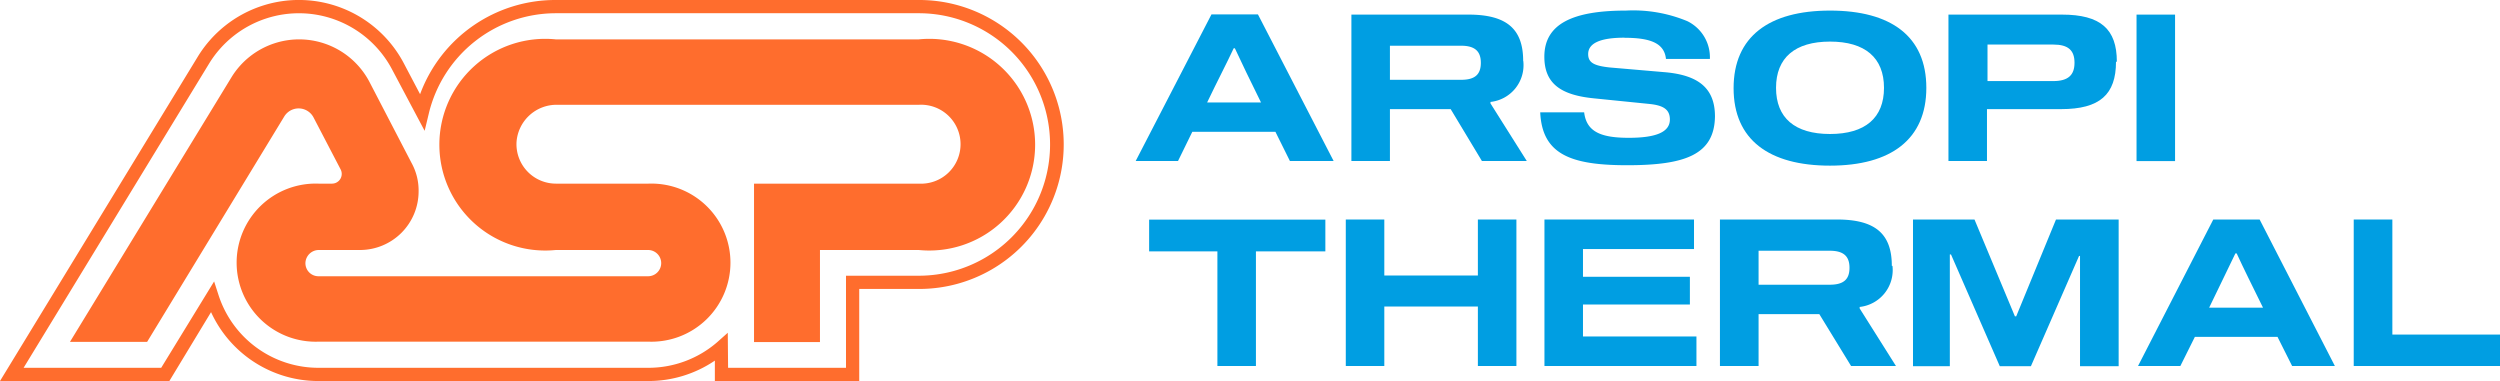
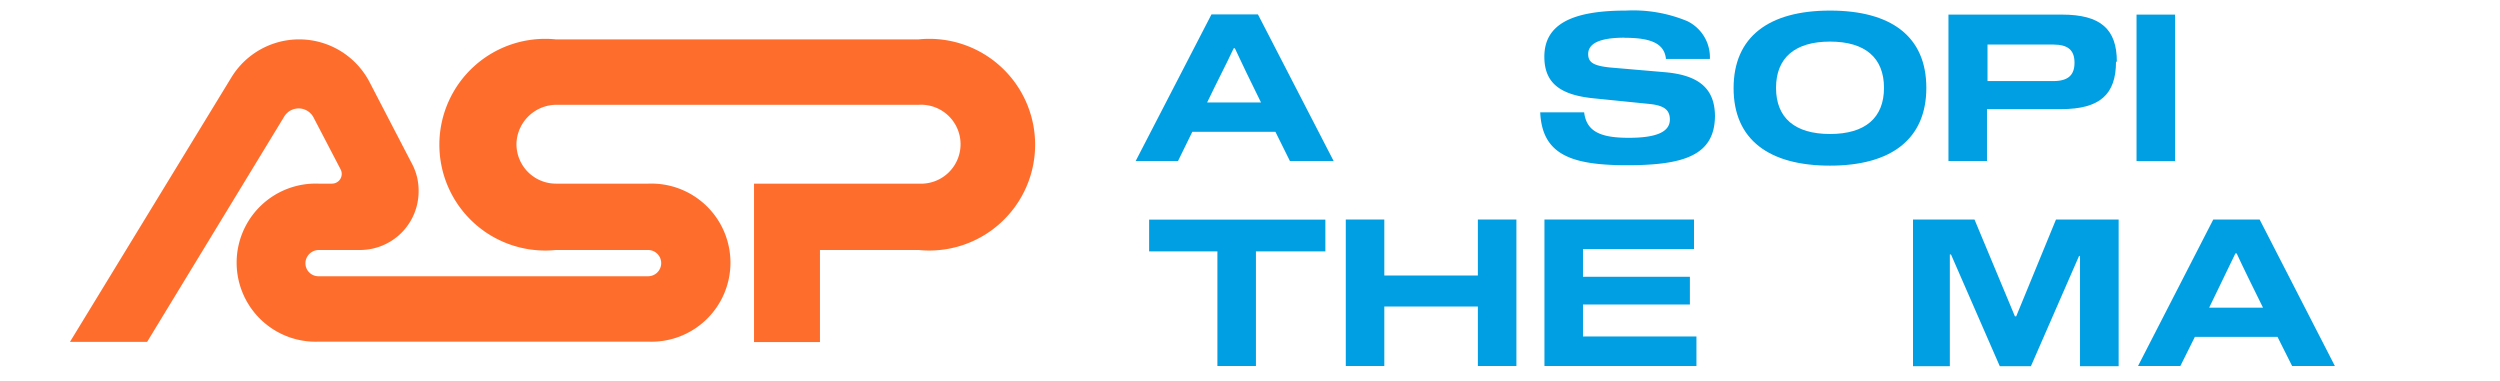
<svg xmlns="http://www.w3.org/2000/svg" width="236.2" height="36" viewBox="0 0 236.2 36">
  <g id="Layer_2" data-name="Layer 2">
    <g id="navbar">
      <path d="M86.84,3.72H52.51a10,10,0,1,0,0,19.9h8.72a1.24,1.24,0,0,1,0,2.48H30.1a1.23,1.23,0,0,1-1.24-1.32,1.27,1.27,0,0,1,1.28-1.16H34a5.54,5.54,0,0,0,5.55-5.54h0a5.39,5.39,0,0,0-.68-2.71l-4-7.7a7.5,7.5,0,0,0-13-.37l-15.26,25h7.29L26.86,11a1.59,1.59,0,0,1,2.76.09L32.18,16a.92.92,0,0,1-.82,1.35H30.1a7.47,7.47,0,1,0,0,14.93H61.27a7.47,7.47,0,1,0,0-14.93H52.53a3.73,3.73,0,0,1-3.73-3.91,3.79,3.79,0,0,1,3.83-3.54h34.2a3.73,3.73,0,1,1,0,7.45H71.24V32.32h6.23v-8.7H86.8a10,10,0,1,0,0-19.9" style="fill:#ff6d2d" />
-       <path d="M68.79,34.75H79.93v-8.7h6.88a12.4,12.4,0,1,0,0-24.8H52.51a12.35,12.35,0,0,0-12,9.49l-.39,1.62L37,6.48A9.95,9.95,0,0,0,19.76,6L2.23,34.75h13l5-8.16.42,1.3a9.92,9.92,0,0,0,9.45,6.86H61.27a9.94,9.94,0,0,0,6.49-2.42l1-.89ZM81.18,36H67.54V34.07A11.18,11.18,0,0,1,61.27,36H30.1a11.15,11.15,0,0,1-10.16-6.51L16,36H0L18.69,5.35a11.2,11.2,0,0,1,19.42.55l1.58,3A13.62,13.62,0,0,1,52.51,0H86.85a13.65,13.65,0,1,1,0,27.3H81.18Z" style="fill:#ff6d2d" />
      <polygon points="125.22 20.75 108.57 20.75 108.57 23.75 115.02 23.75 115.02 34.58 118.66 34.58 118.66 23.75 125.22 23.75 125.22 20.75" style="fill:#009ee2" />
      <polygon points="139.63 20.74 139.63 26.03 130.79 26.03 130.79 20.74 127.15 20.74 127.15 34.58 130.79 34.58 130.79 28.96 139.63 28.96 139.63 34.58 143.27 34.58 143.27 20.74 139.63 20.74" style="fill:#009ee2" />
      <polygon points="149.56 23.53 160.05 23.53 160.05 20.74 145.92 20.74 145.92 34.58 160.28 34.58 160.28 31.79 149.56 31.79 149.56 28.77 159.66 28.77 159.66 26.15 149.56 26.15 149.56 23.53" style="fill:#009ee2" />
-       <path d="M174.74,25.3c0,1.1-.56,1.6-1.86,1.6h-6.73V23.69h6.73c1.3,0,1.86.52,1.86,1.61m4-.18c0-3-1.53-4.38-5.17-4.38H162.5V34.58h3.65v-4.9h5.74l3,4.9h4.24l-3.43-5.44V29a3.5,3.5,0,0,0,3.1-3.88" style="fill:#009ee2" />
      <polygon points="200.17 20.74 194.25 20.74 190.49 29.89 190.37 29.89 186.55 20.74 180.74 20.74 180.74 34.6 184.22 34.6 184.22 24.04 184.33 24.04 188.94 34.6 191.88 34.6 196.43 24.18 196.52 24.18 196.52 34.6 200.17 34.6 200.17 20.74" style="fill:#009ee2" />
      <path d="M213.81,29.07h-5.09c1-2.1,1.8-3.68,2.48-5.13h.12c.67,1.45,1.44,3,2.49,5.13m6.79,5.51-7.11-13.84h-4.38L202,34.58h4l1.37-2.75h7.81l1.38,2.75Z" style="fill:#009ee2" />
-       <polygon points="222.38 20.74 222.38 34.58 236.2 34.58 236.2 31.61 226.03 31.61 226.03 20.74 222.38 20.74" style="fill:#009ee2" />
      <path d="M119.14,9.68h-5.09c1-2.09,1.83-3.66,2.51-5.12h.11c.68,1.46,1.42,3,2.47,5.12M126,15.21,118.85,1.36h-4.39L107.3,15.21h4l1.35-2.76h7.85l1.37,2.76Z" style="fill:#009ee2" />
-       <path d="M139.91,5.93c0,1.11-.56,1.61-1.86,1.61h-6.73V4.32h6.73c1.3,0,1.86.53,1.86,1.61m4-.17c0-3-1.53-4.38-5.17-4.38H127.68V15.21h3.64v-4.9h5.74l2.95,4.9h4.24l-3.43-5.44V9.63a3.49,3.49,0,0,0,3.1-3.87" style="fill:#009ee2" />
      <path d="M153.49,3.57c2.46,0,3.76.52,3.91,2h4.15A3.8,3.8,0,0,0,159.42,2a13.32,13.32,0,0,0-5.8-1c-5,0-7.71,1.24-7.71,4.36,0,2.56,1.59,3.62,4.67,3.93l5.25.53c1.26.13,1.94.48,1.94,1.47,0,1.16-1.24,1.73-3.88,1.73s-4-.57-4.22-2.41h-4.15c.18,4,2.93,5,8.22,5,5.48,0,8.24-1,8.29-4.61,0-2.69-1.59-3.88-4.63-4.17l-5.35-.46c-1.41-.16-2-.43-2-1.26,0-1,1.08-1.55,3.43-1.55" style="fill:#009ee2" />
      <path d="M178,8.3c0,2.84-1.78,4.36-5.1,4.36s-5.1-1.52-5.1-4.36,1.79-4.37,5.1-4.37S178,5.45,178,8.3m4,0C182,3.43,178.66,1,172.9,1s-9.11,2.46-9.11,7.33,3.35,7.32,9.11,7.32S182,13.16,182,8.3" style="fill:#009ee2" />
      <path d="M196,5.93c0,1.16-.6,1.73-2,1.73h-6.22V4.21H194c1.4,0,2,.54,2,1.72m4-.1c0-3.08-1.53-4.45-5.19-4.45H184.09V15.21h3.64v-4.9h7c3.66,0,5.19-1.38,5.19-4.48" style="fill:#009ee2" />
      <rect x="201.86" y="1.38" width="3.64" height="13.84" style="fill:#009ee2" />
    </g>
  </g>
</svg>